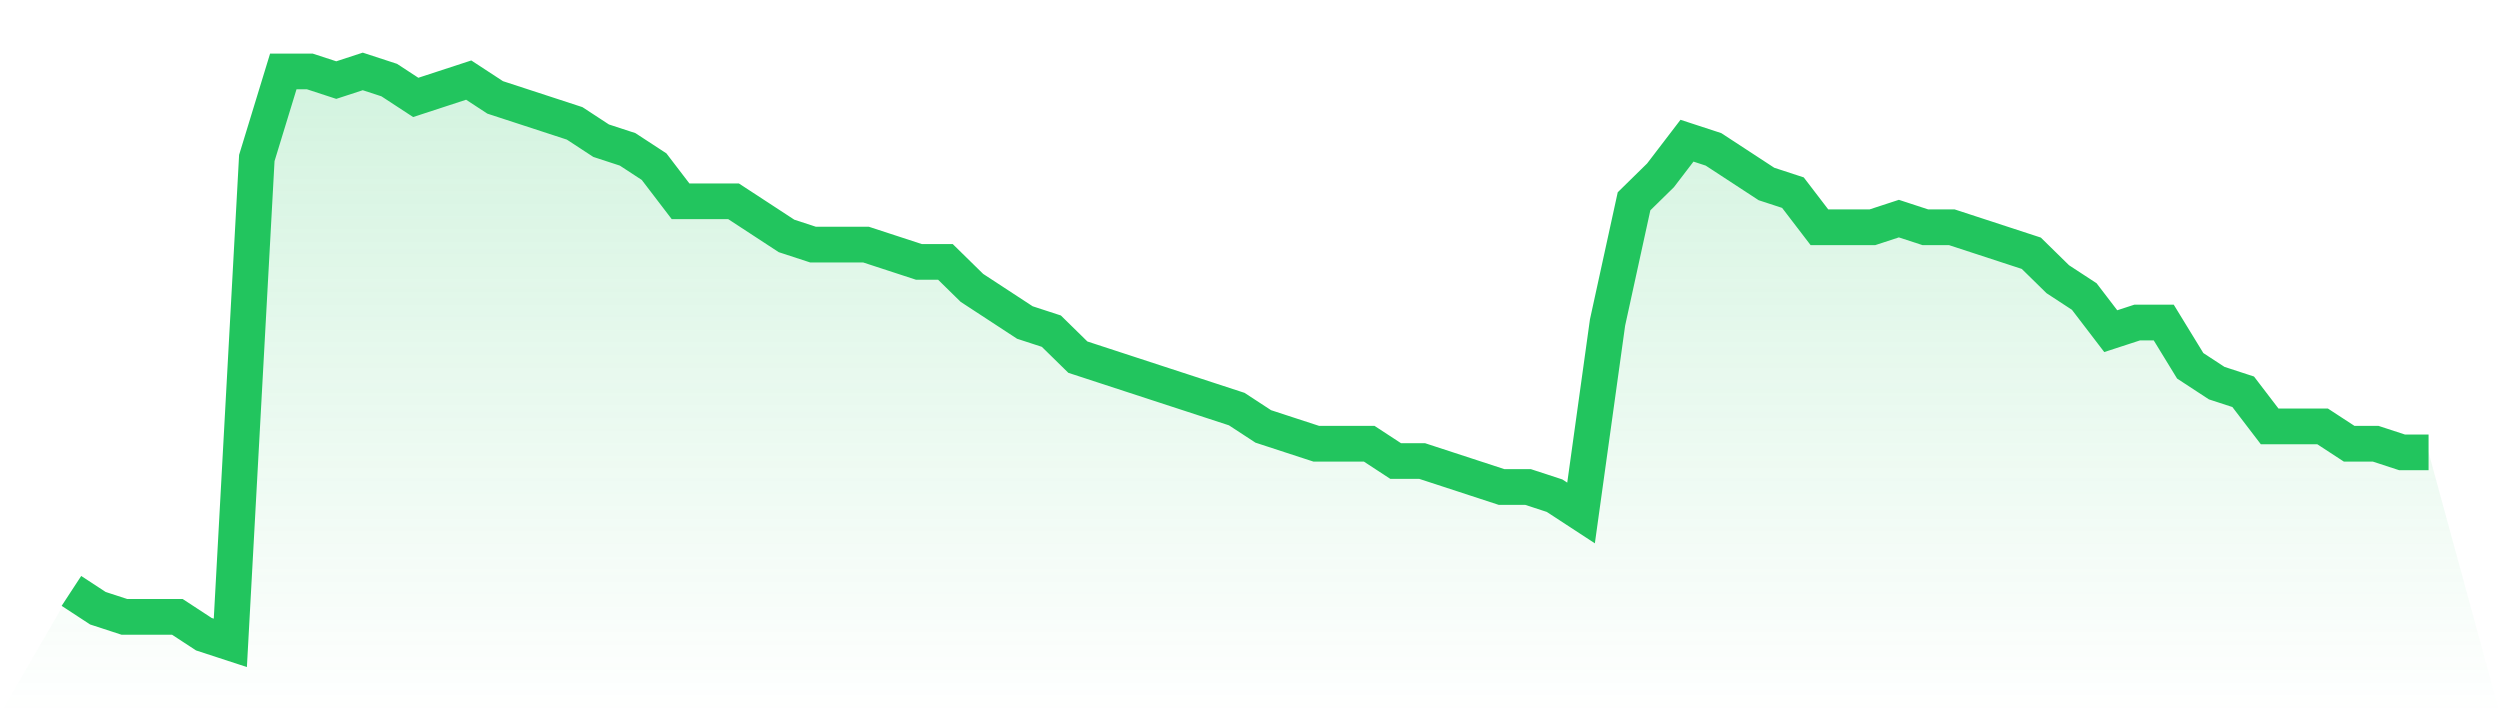
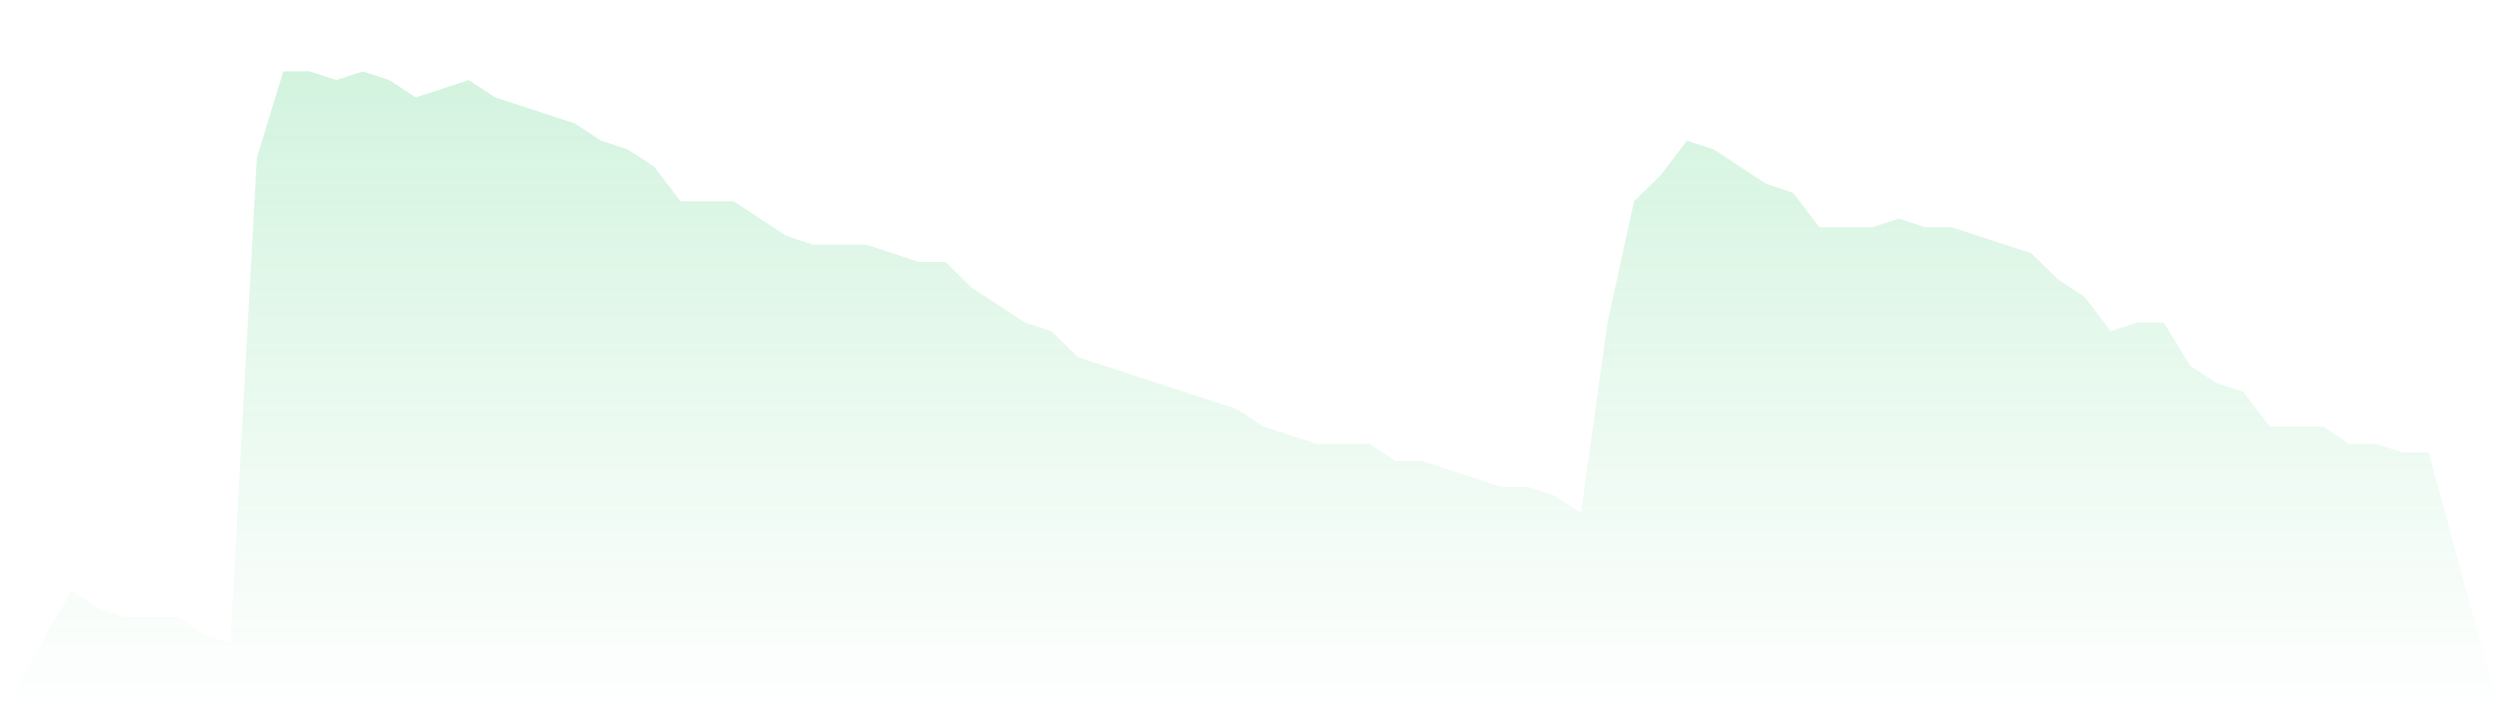
<svg xmlns="http://www.w3.org/2000/svg" viewBox="0 0 140 40">
  <defs>
    <linearGradient id="gradient" x1="0" x2="0" y1="0" y2="1">
      <stop offset="0%" stop-color="#22c55e" stop-opacity="0.2" />
      <stop offset="100%" stop-color="#22c55e" stop-opacity="0" />
    </linearGradient>
  </defs>
  <path d="M4,33.091 L4,33.091 L5.483,34.061 L6.966,34.545 L8.449,34.545 L9.933,34.545 L11.416,35.515 L12.899,36 L14.382,8.848 L15.865,4 L17.348,4 L18.831,4.485 L20.315,4 L21.798,4.485 L23.281,5.455 L24.764,4.97 L26.247,4.485 L27.73,5.455 L29.213,5.939 L30.697,6.424 L32.18,6.909 L33.663,7.879 L35.146,8.364 L36.629,9.333 L38.112,11.273 L39.596,11.273 L41.079,11.273 L42.562,12.242 L44.045,13.212 L45.528,13.697 L47.011,13.697 L48.494,13.697 L49.978,14.182 L51.461,14.667 L52.944,14.667 L54.427,16.121 L55.91,17.091 L57.393,18.061 L58.876,18.545 L60.36,20 L61.843,20.485 L63.326,20.97 L64.809,21.455 L66.292,21.939 L67.775,22.424 L69.258,22.909 L70.742,23.879 L72.225,24.364 L73.708,24.848 L75.191,24.848 L76.674,24.848 L78.157,25.818 L79.64,25.818 L81.124,26.303 L82.607,26.788 L84.09,27.273 L85.573,27.273 L87.056,27.758 L88.539,28.727 L90.022,18.061 L91.506,11.273 L92.989,9.818 L94.472,7.879 L95.955,8.364 L97.438,9.333 L98.921,10.303 L100.404,10.788 L101.888,12.727 L103.371,12.727 L104.854,12.727 L106.337,12.242 L107.82,12.727 L109.303,12.727 L110.787,13.212 L112.27,13.697 L113.753,14.182 L115.236,15.636 L116.719,16.606 L118.202,18.545 L119.685,18.061 L121.169,18.061 L122.652,20.485 L124.135,21.455 L125.618,21.939 L127.101,23.879 L128.584,23.879 L130.067,23.879 L131.551,24.848 L133.034,24.848 L134.517,25.333 L136,25.333 L140,40 L0,40 z" fill="url(#gradient)" />
-   <path d="M4,33.091 L4,33.091 L5.483,34.061 L6.966,34.545 L8.449,34.545 L9.933,34.545 L11.416,35.515 L12.899,36 L14.382,8.848 L15.865,4 L17.348,4 L18.831,4.485 L20.315,4 L21.798,4.485 L23.281,5.455 L24.764,4.97 L26.247,4.485 L27.73,5.455 L29.213,5.939 L30.697,6.424 L32.18,6.909 L33.663,7.879 L35.146,8.364 L36.629,9.333 L38.112,11.273 L39.596,11.273 L41.079,11.273 L42.562,12.242 L44.045,13.212 L45.528,13.697 L47.011,13.697 L48.494,13.697 L49.978,14.182 L51.461,14.667 L52.944,14.667 L54.427,16.121 L55.91,17.091 L57.393,18.061 L58.876,18.545 L60.36,20 L61.843,20.485 L63.326,20.97 L64.809,21.455 L66.292,21.939 L67.775,22.424 L69.258,22.909 L70.742,23.879 L72.225,24.364 L73.708,24.848 L75.191,24.848 L76.674,24.848 L78.157,25.818 L79.64,25.818 L81.124,26.303 L82.607,26.788 L84.09,27.273 L85.573,27.273 L87.056,27.758 L88.539,28.727 L90.022,18.061 L91.506,11.273 L92.989,9.818 L94.472,7.879 L95.955,8.364 L97.438,9.333 L98.921,10.303 L100.404,10.788 L101.888,12.727 L103.371,12.727 L104.854,12.727 L106.337,12.242 L107.82,12.727 L109.303,12.727 L110.787,13.212 L112.27,13.697 L113.753,14.182 L115.236,15.636 L116.719,16.606 L118.202,18.545 L119.685,18.061 L121.169,18.061 L122.652,20.485 L124.135,21.455 L125.618,21.939 L127.101,23.879 L128.584,23.879 L130.067,23.879 L131.551,24.848 L133.034,24.848 L134.517,25.333 L136,25.333" fill="none" stroke="#22c55e" stroke-width="2" />
</svg>